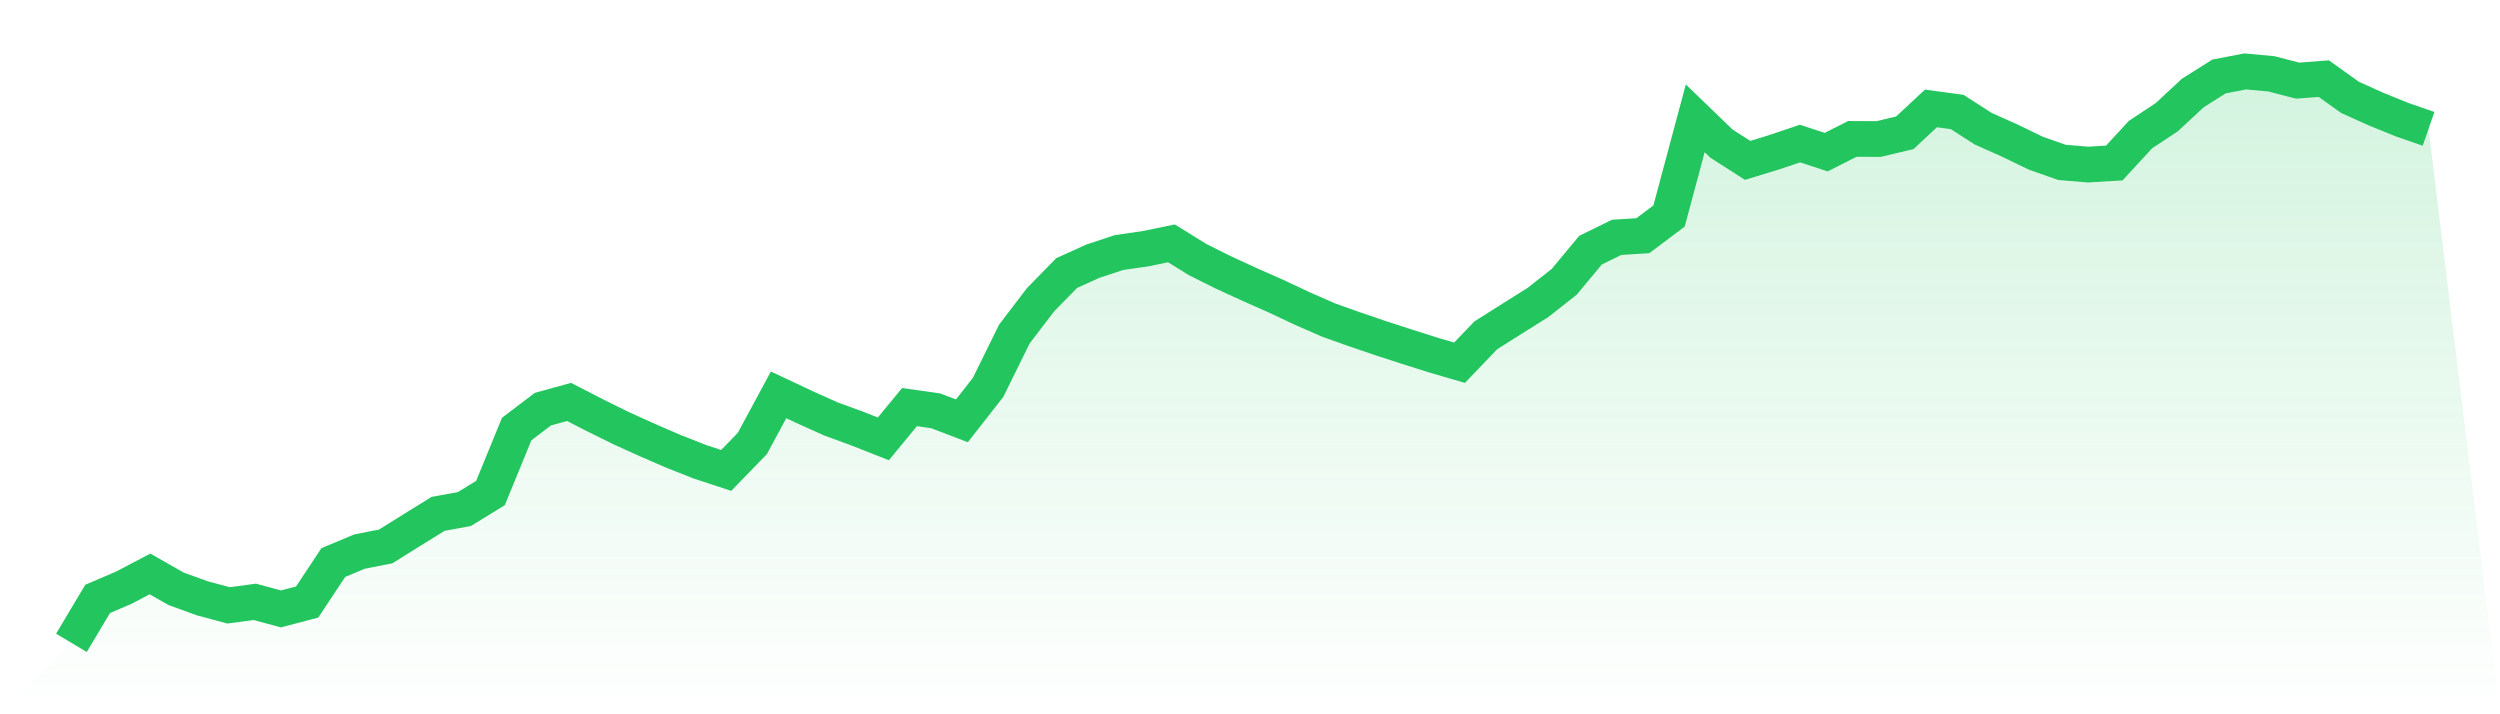
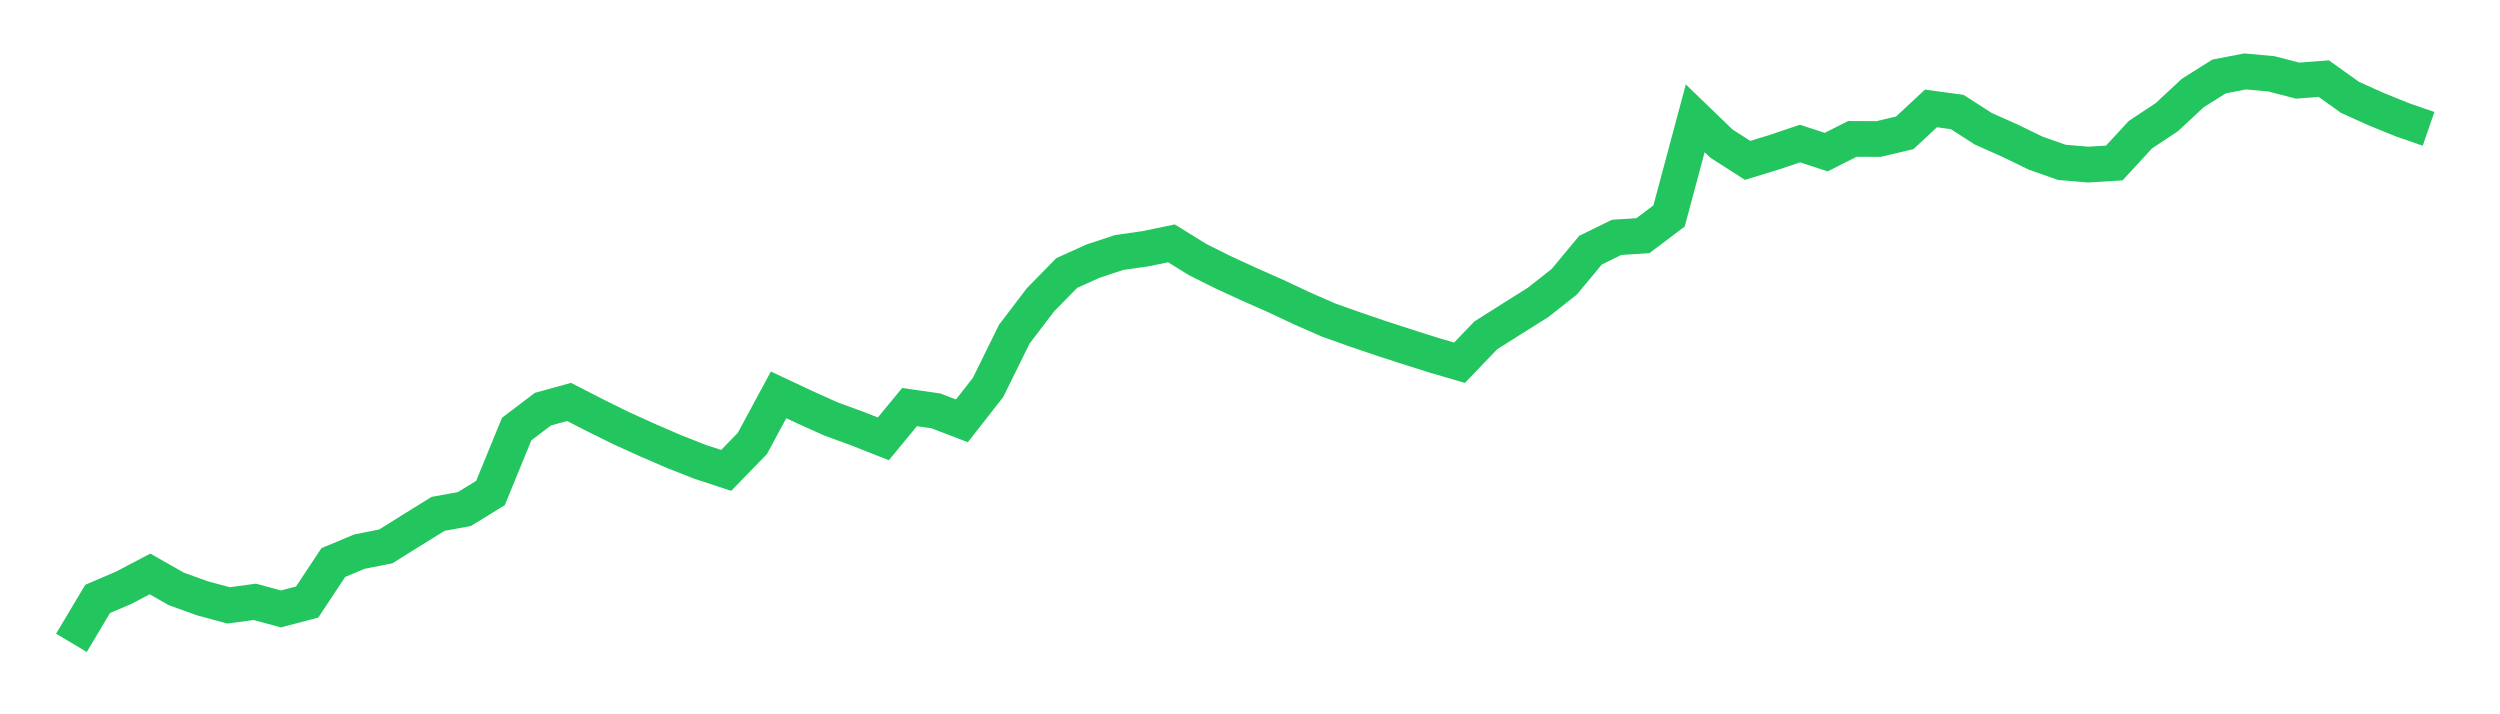
<svg xmlns="http://www.w3.org/2000/svg" viewBox="0 0 140 40">
  <defs>
    <linearGradient id="gradient" x1="0" x2="0" y1="0" y2="1">
      <stop offset="0%" stop-color="#22c55e" stop-opacity="0.2" />
      <stop offset="100%" stop-color="#22c55e" stop-opacity="0" />
    </linearGradient>
  </defs>
-   <path d="M4,36 L4,36 L5.467,33.539 L6.933,32.911 L8.4,32.14 L9.867,32.976 L11.333,33.506 L12.8,33.901 L14.267,33.703 L15.733,34.099 L17.2,33.714 L18.667,31.501 L20.133,30.889 L21.6,30.6 L23.067,29.684 L24.533,28.776 L26,28.509 L27.467,27.609 L28.933,24.028 L30.4,22.914 L31.867,22.508 L33.333,23.261 L34.8,23.985 L36.267,24.649 L37.733,25.284 L39.2,25.861 L40.667,26.343 L42.133,24.832 L43.6,22.112 L45.067,22.801 L46.533,23.461 L48,23.997 L49.467,24.576 L50.933,22.798 L52.4,23.006 L53.867,23.566 L55.333,21.693 L56.8,18.714 L58.267,16.789 L59.733,15.291 L61.2,14.627 L62.667,14.141 L64.133,13.931 L65.6,13.628 L67.067,14.536 L68.533,15.267 L70,15.94 L71.467,16.59 L72.933,17.279 L74.4,17.922 L75.867,18.444 L77.333,18.944 L78.8,19.419 L80.267,19.884 L81.733,20.313 L83.2,18.782 L84.667,17.854 L86.133,16.933 L87.6,15.778 L89.067,14.01 L90.533,13.291 L92,13.199 L93.467,12.095 L94.933,6.626 L96.4,8.042 L97.867,8.981 L99.333,8.533 L100.8,8.039 L102.267,8.519 L103.733,7.778 L105.2,7.785 L106.667,7.438 L108.133,6.072 L109.6,6.271 L111.067,7.212 L112.533,7.865 L114,8.576 L115.467,9.093 L116.933,9.217 L118.4,9.128 L119.867,7.537 L121.333,6.568 L122.8,5.205 L124.267,4.282 L125.733,4 L127.2,4.135 L128.667,4.515 L130.133,4.404 L131.6,5.452 L133.067,6.113 L134.533,6.708 L136,7.215 L140,40 L0,40 z" fill="url(#gradient)" />
  <path d="M4,36 L4,36 L5.467,33.539 L6.933,32.911 L8.4,32.14 L9.867,32.976 L11.333,33.506 L12.8,33.901 L14.267,33.703 L15.733,34.099 L17.2,33.714 L18.667,31.501 L20.133,30.889 L21.6,30.6 L23.067,29.684 L24.533,28.776 L26,28.509 L27.467,27.609 L28.933,24.028 L30.4,22.914 L31.867,22.508 L33.333,23.261 L34.8,23.985 L36.267,24.649 L37.733,25.284 L39.2,25.861 L40.667,26.343 L42.133,24.832 L43.6,22.112 L45.067,22.801 L46.533,23.461 L48,23.997 L49.467,24.576 L50.933,22.798 L52.4,23.006 L53.867,23.566 L55.333,21.693 L56.8,18.714 L58.267,16.789 L59.733,15.291 L61.2,14.627 L62.667,14.141 L64.133,13.931 L65.6,13.628 L67.067,14.536 L68.533,15.267 L70,15.94 L71.467,16.59 L72.933,17.279 L74.4,17.922 L75.867,18.444 L77.333,18.944 L78.8,19.419 L80.267,19.884 L81.733,20.313 L83.2,18.782 L84.667,17.854 L86.133,16.933 L87.6,15.778 L89.067,14.01 L90.533,13.291 L92,13.199 L93.467,12.095 L94.933,6.626 L96.4,8.042 L97.867,8.981 L99.333,8.533 L100.8,8.039 L102.267,8.519 L103.733,7.778 L105.2,7.785 L106.667,7.438 L108.133,6.072 L109.6,6.271 L111.067,7.212 L112.533,7.865 L114,8.576 L115.467,9.093 L116.933,9.217 L118.4,9.128 L119.867,7.537 L121.333,6.568 L122.8,5.205 L124.267,4.282 L125.733,4 L127.2,4.135 L128.667,4.515 L130.133,4.404 L131.6,5.452 L133.067,6.113 L134.533,6.708 L136,7.215" fill="none" stroke="#22c55e" stroke-width="2" />
</svg>